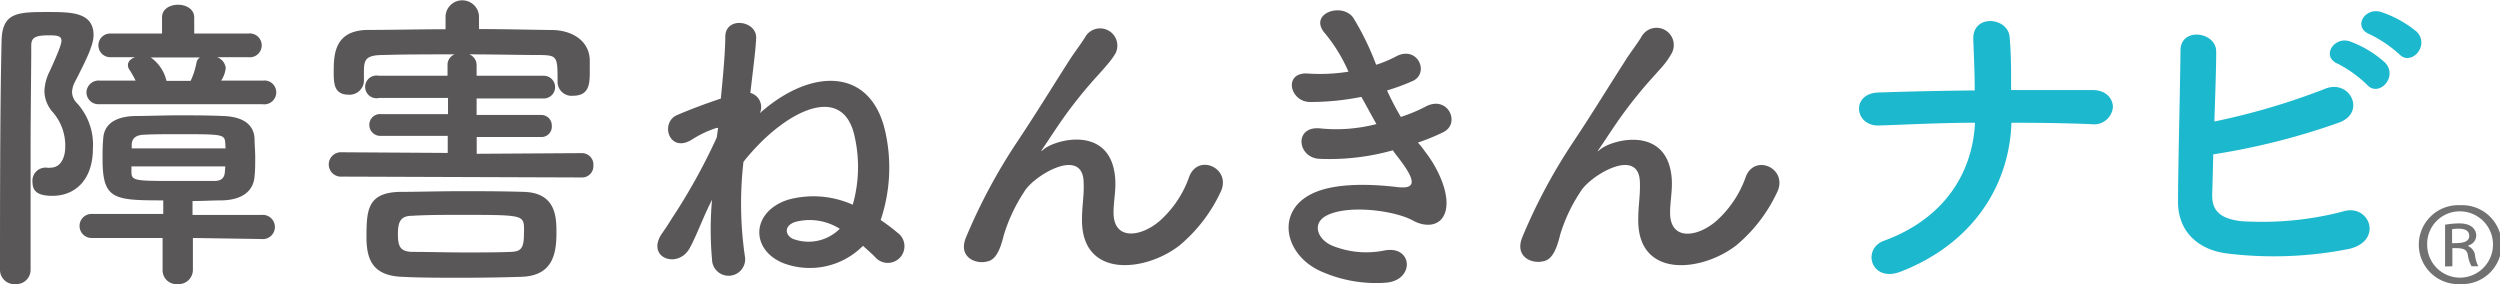
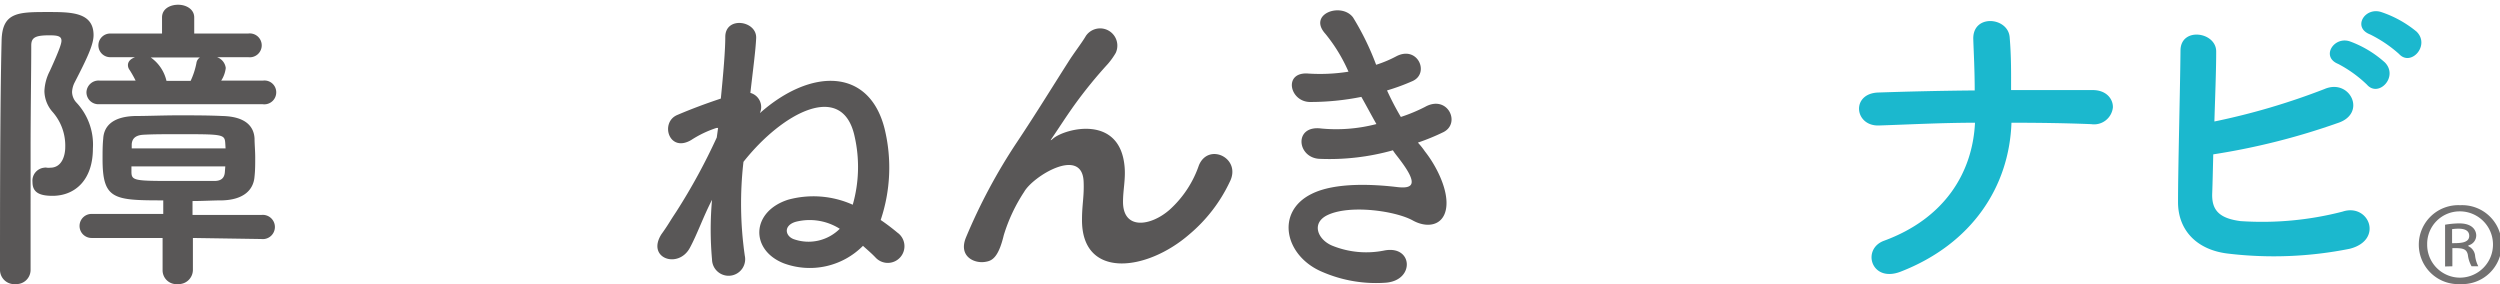
<svg xmlns="http://www.w3.org/2000/svg" width="264" height="30" viewBox="0 0 264 30">
  <defs>
    <style>.a{fill:#727171;}.b{fill:#595757;}.c{fill:#1bb8ce;}</style>
  </defs>
  <title>logo</title>
  <path class="a" d="M259.8,21.67a4.17,4.17,0,1,1,0,8.33,4.17,4.17,0,1,1,0-8.33Zm0,7.65a3.5,3.5,0,0,0-.08-7,3.43,3.43,0,0,0-3.41,3.48A3.47,3.47,0,0,0,259.8,29.32Zm-1.6-1.18V23.73a9.23,9.23,0,0,1,1.5-.14c1.51,0,1.79.85,1.79,1.27a1.08,1.08,0,0,1-.83,1.05V26a1.24,1.24,0,0,1,.71,1,3.19,3.19,0,0,0,.34,1.12H261a3.12,3.12,0,0,1-.39-1.19c-.14-.73-.66-.73-1.64-.73v1.92Zm.74-2.46c.81,0,1.81,0,1.81-.77,0-.45-.31-.76-1.12-.76a4.21,4.21,0,0,0-.69.05Z" />
  <path class="b" d="M1.66,30A1.51,1.51,0,0,1,0,28.53C0,22.46,0,11,.17,4.27c.07-3,1.76-3,4.92-3,2.38,0,4.79,0,4.79,2.44,0,1-.68,2.44-2,5a2.47,2.47,0,0,0-.27,1,1.69,1.69,0,0,0,.44,1.1,6.48,6.48,0,0,1,1.76,4.87c0,3.34-1.9,5-4.27,5-1.53,0-2.11-.46-2.11-1.47a1.38,1.38,0,0,1,1.22-1.5.8.8,0,0,1,.31,0,1.46,1.46,0,0,0,.34,0c1.29,0,1.59-1.37,1.59-2.17a5.38,5.38,0,0,0-1.32-3.7,3.4,3.4,0,0,1-.88-2.21,5,5,0,0,1,.57-2.13c1.19-2.6,1.23-3,1.23-3.21,0-.5-.48-.56-1.29-.56-1.46,0-1.9.23-1.9,1.07,0,2.87-.07,6.84-.07,11.07V28.53A1.5,1.5,0,0,1,1.66,30Zm18.71-4.87,0,3.4A1.51,1.51,0,0,1,18.77,30a1.46,1.46,0,0,1-1.6-1.47l0-3.4H9.67a1.27,1.27,0,1,1,0-2.54l7.57,0V21.16c-5.26,0-6.41-.1-6.41-4.37,0-.74,0-1.47.07-2.14.06-1.2.84-2.34,3.39-2.4,1.36,0,2.92-.07,4.51-.07s3.23,0,4.69.07c2.48.06,3.32,1.13,3.39,2.37,0,.6.07,1.26.07,2s0,1.37-.07,2c-.1,1.47-1.19,2.47-3.39,2.54-1,0-2.07.07-3.16.07l0,1.47,7.26,0a1.28,1.28,0,1,1,0,2.54ZM10.52,11A1.26,1.26,0,0,1,9.13,9.74a1.28,1.28,0,0,1,1.39-1.23l3.8,0a11.39,11.39,0,0,0-.64-1.13.85.85,0,0,1-.17-.5c0-.4.3-.67.75-.84H11.64a1.25,1.25,0,1,1,0-2.5h5.47l0-1.7v0c0-.91.85-1.34,1.7-1.34s1.7.47,1.7,1.34v0l0,1.7h5.71a1.26,1.26,0,1,1,0,2.5h-3.3a1.38,1.38,0,0,1,.92,1.14,3.09,3.09,0,0,1-.48,1.33l4.42,0a1.24,1.24,0,0,1,1.39,1.23A1.26,1.26,0,0,1,27.7,11Zm13.27,4.17c-.06-1-.17-1-5-1-1.32,0-2.64,0-3.66.06s-1.19.6-1.22,1c0,.14,0,.3,0,.44h9.91Zm0,2.4H13.88c0,.2,0,.37,0,.54,0,1,.27,1,4.92,1,1.32,0,2.68,0,3.83,0,.72,0,1.09-.3,1.12-1ZM15.92,6.07a4.16,4.16,0,0,1,1.66,2.47h2.55a7.86,7.86,0,0,0,.61-1.87.84.84,0,0,1,.37-.6Z" />
-   <path class="b" d="M36.12,18.65a1.29,1.29,0,1,1,0-2.57l11.16.07v-1.8l-7.09,0A1.16,1.16,0,0,1,39,13.21a1.13,1.13,0,0,1,1.22-1.16l7.09,0V10.34l-7.26,0A1.2,1.2,0,1,1,40,8l7.26,0V6.87A1.19,1.19,0,0,1,48,5.74c-2.75,0-5.43,0-7.57.07-1.83,0-1.93.56-2,1.43V8.61A1.52,1.52,0,0,1,36.83,10c-1.59,0-1.59-1.23-1.59-2.47,0-1.87.13-4.34,3.63-4.37,2.64,0,5.39-.07,8.18-.07V1.67a1.77,1.77,0,0,1,3.53,0v1.4c2.61,0,5.19.07,7.7.1,1.84,0,3.91.93,4,3.14,0,.4,0,.83,0,1.33,0,1.27-.1,2.47-1.77,2.47a1.48,1.48,0,0,1-1.63-1.37V8.68c0-2.67,0-2.84-1.83-2.87-2.21,0-4.85-.07-7.5-.07a1.21,1.21,0,0,1,.78,1.13V8l7.09,0a1.2,1.2,0,0,1,0,2.4l-7.09,0v1.74l6.82,0a1.11,1.11,0,0,1,1.12,1.16,1.09,1.09,0,0,1-1.12,1.17H50.34v1.77l11.1-.07a1.21,1.21,0,0,1,1.22,1.31,1.19,1.19,0,0,1-1.22,1.26ZM48.61,29.33c-2.17,0-4.28,0-6.18-.1-3-.13-3.73-1.73-3.73-4.17,0-2.9.1-4.77,3.66-4.8,1.94,0,4-.07,6.25-.07s4.45,0,6.62.07c3.53.06,3.53,2.73,3.53,4.37,0,2.3-.48,4.5-3.7,4.6C53,29.3,50.75,29.33,48.61,29.33Zm6.72-4.67a6.61,6.61,0,0,0,0-.77c-.07-1.2-.62-1.2-6.73-1.2-1.79,0-3.56,0-5.12.1-1.26,0-1.46.77-1.46,1.94,0,1.33.27,1.83,1.49,1.87,1.77,0,3.7.06,5.67.06,1.63,0,3.26,0,4.75-.06C55,26.56,55.33,26.26,55.33,24.66Z" />
  <path class="b" d="M75.83,13.51a1.08,1.08,0,0,1-.17,0A11.29,11.29,0,0,0,73,14.78c-2.35,1.4-3.33-1.83-1.5-2.63,1.5-.64,3-1.2,4.62-1.74.27-2.73.47-5.1.47-6.51,0-2.23,3.36-1.73,3.26.14-.06,1.33-.34,3.37-.61,5.77a1.55,1.55,0,0,1,1,2.14c5.39-4.78,11.54-4.81,13.17,1.63A17.33,17.33,0,0,1,93,23.23a21.9,21.9,0,0,1,1.76,1.33,1.76,1.76,0,1,1-2.27,2.67c-.44-.47-.92-.87-1.36-1.27a7.91,7.91,0,0,1-8.38,1.84c-3.53-1.4-3.46-5.44.47-6.71a10.13,10.13,0,0,1,6.83.53,14.53,14.53,0,0,0,.2-7.2c-1.26-5.91-7.6-2.57-11.74,2.67A38.67,38.67,0,0,0,78.65,27a1.75,1.75,0,1,1-3.46.4,35.2,35.2,0,0,1,0-6.3c-.92,1.77-1.56,3.63-2.34,5.07-1.22,2.27-4.62,1.1-3-1.44.31-.43.58-.83.89-1.33s.47-.73.71-1.1a63.82,63.82,0,0,0,4.24-7.78ZM84,23.43c-1.29.4-1.09,1.5-.17,1.83a4.67,4.67,0,0,0,4.85-1.1A5.94,5.94,0,0,0,84,23.43Z" />
-   <path class="b" d="M114.26,23.16c0-1.54.24-2.47.17-4-.17-3.71-5.33-.57-6.28,1.1A17.64,17.64,0,0,0,106,24.83c-.61,2.57-1.36,2.73-2,2.83-1.19.17-2.79-.63-2-2.57A59.53,59.53,0,0,1,107.4,15c2-3,3.74-5.84,5.4-8.44.58-.93,1.49-2.1,1.87-2.77a1.82,1.82,0,0,1,3.15,1.8A7.66,7.66,0,0,1,117,6.74c-.27.33-.61.7-1,1.14a48.14,48.14,0,0,0-3.6,4.43c-.88,1.24-1.56,2.31-2.31,3.41-.23.33-.13.26.11.06,1.22-1.06,7.09-2.63,7.56,3,.11,1.3-.17,2.43-.17,3.67,0,3,2.92,2.6,4.93.83a11.2,11.2,0,0,0,3.08-4.67c1-2.47,4.55-.77,3.26,1.74a16.33,16.33,0,0,1-4.27,5.54C121,28.73,114.19,29.47,114.26,23.16Z" />
+   <path class="b" d="M114.26,23.16c0-1.54.24-2.47.17-4-.17-3.71-5.33-.57-6.28,1.1A17.64,17.64,0,0,0,106,24.83c-.61,2.57-1.36,2.73-2,2.83-1.19.17-2.79-.63-2-2.57A59.53,59.53,0,0,1,107.4,15c2-3,3.74-5.84,5.4-8.44.58-.93,1.49-2.1,1.87-2.77a1.82,1.82,0,0,1,3.15,1.8A7.66,7.66,0,0,1,117,6.74a48.14,48.14,0,0,0-3.6,4.43c-.88,1.24-1.56,2.31-2.31,3.41-.23.33-.13.26.11.06,1.22-1.06,7.09-2.63,7.56,3,.11,1.3-.17,2.43-.17,3.67,0,3,2.92,2.6,4.93.83a11.2,11.2,0,0,0,3.08-4.67c1-2.47,4.55-.77,3.26,1.74a16.33,16.33,0,0,1-4.27,5.54C121,28.73,114.19,29.47,114.26,23.16Z" />
  <path class="b" d="M150.48,16c1.22,1.54,2.58,4.21,2.21,6.11-.34,1.74-2,2-3.5,1.17-1.8-1-6.62-1.7-9-.57-1.76.84-1.05,2.6.51,3.24a9.57,9.57,0,0,0,5.5.5c3-.57,3.23,3.14.17,3.4a14.26,14.26,0,0,1-6.72-1.13c-4-1.67-5-6.34-1.15-8.24,2.51-1.27,6.68-1,8.92-.74,1.84.24,2.38-.27.41-2.87-.24-.33-.51-.63-.74-1a24.74,24.74,0,0,1-7.81.9c-2.34-.17-2.65-3.57.24-3.2a16.78,16.78,0,0,0,5.83-.47c-.5-.87-1-1.83-1.59-2.87a27.36,27.36,0,0,1-5.4.54c-2.2,0-2.88-3.24-.17-3a19.16,19.16,0,0,0,4.21-.2,17.11,17.11,0,0,0-2.44-4c-1.9-2.1,1.69-3.37,2.92-1.73a28.55,28.55,0,0,1,2.44,5,12.65,12.65,0,0,0,2.14-.9c2.24-1.16,3.53,1.77,1.73,2.61a22.1,22.1,0,0,1-2.72,1,29.65,29.65,0,0,0,1.46,2.8,17.32,17.32,0,0,0,2.55-1.06c2.38-1.34,3.83,1.73,1.93,2.67a23.21,23.21,0,0,1-2.68,1.1C150,15.35,150.24,15.65,150.48,16Z" />
-   <path class="b" d="M173,23.16c0-1.54.23-2.47.17-4-.17-3.71-5.33-.57-6.28,1.1a17,17,0,0,0-2.14,4.54c-.61,2.57-1.36,2.73-2,2.83-1.19.17-2.78-.63-2-2.57A58.84,58.84,0,0,1,166.13,15c2-3,3.73-5.84,5.4-8.44.57-.93,1.49-2.1,1.86-2.77a1.82,1.82,0,0,1,3.16,1.8,8.47,8.47,0,0,1-.78,1.17c-.27.33-.61.7-1,1.14a48.14,48.14,0,0,0-3.6,4.43c-.88,1.24-1.56,2.31-2.31,3.41-.24.33-.14.26.1.06,1.22-1.06,7.1-2.63,7.57,3,.1,1.3-.17,2.43-.17,3.67,0,3,2.92,2.6,4.92.83a11.23,11.23,0,0,0,3.09-4.67c1-2.47,4.55-.77,3.26,1.74a16.24,16.24,0,0,1-4.28,5.54C179.71,28.73,172.92,29.47,173,23.16Z" />
  <path class="c" d="M200.7,28.69c-3.11,1.2-4.14-2.4-1.74-3.27,6.43-2.36,9.35-7.23,9.6-12.46-3.39,0-6.79.18-10.12.29-2.62.11-3-3.37-.11-3.48,3.29-.11,6.72-.19,10.2-.22,0-2.11-.11-4.14-.15-5.38-.11-2.72,3.66-2.39,3.84-.25s.15,3.89.15,5.59c2.95,0,5.84,0,8.61,0,1.51,0,2.18,1,2.14,1.85a2,2,0,0,1-2.29,1.75c-2.73-.11-5.58-.15-8.42-.15C212.18,19.68,208.27,25.75,200.7,28.69Z" />
  <path class="c" d="M233.61,20.41c-.07,1.78.74,2.65,3,2.94a33.92,33.92,0,0,0,10.75-1c2.8-.94,4.39,3,.77,3.92a40.73,40.73,0,0,1-12.85.51C232,26.4,230,24.33,230,21.35c0-3.63.22-11.73.26-16,0-2.54,3.8-2,3.77.11,0,2-.11,4.68-.19,7.37A72.61,72.61,0,0,0,245.47,9.4C248.17,8.24,250,12,246.84,13a72.74,72.74,0,0,1-13.12,3.3C233.68,17.94,233.65,19.39,233.61,20.41Zm13.3-13.66c-1.88-.76-.41-3,1.29-2.36a11.34,11.34,0,0,1,3.66,2.22c1.44,1.52-.7,3.74-1.92,2.32A13.16,13.16,0,0,0,246.91,6.75Zm3.36-3.12c-1.88-.73-.55-2.91,1.18-2.36a11.64,11.64,0,0,1,3.74,2.07c1.47,1.45-.6,3.74-1.85,2.36A13.56,13.56,0,0,0,250.27,3.63Z" />
</svg>